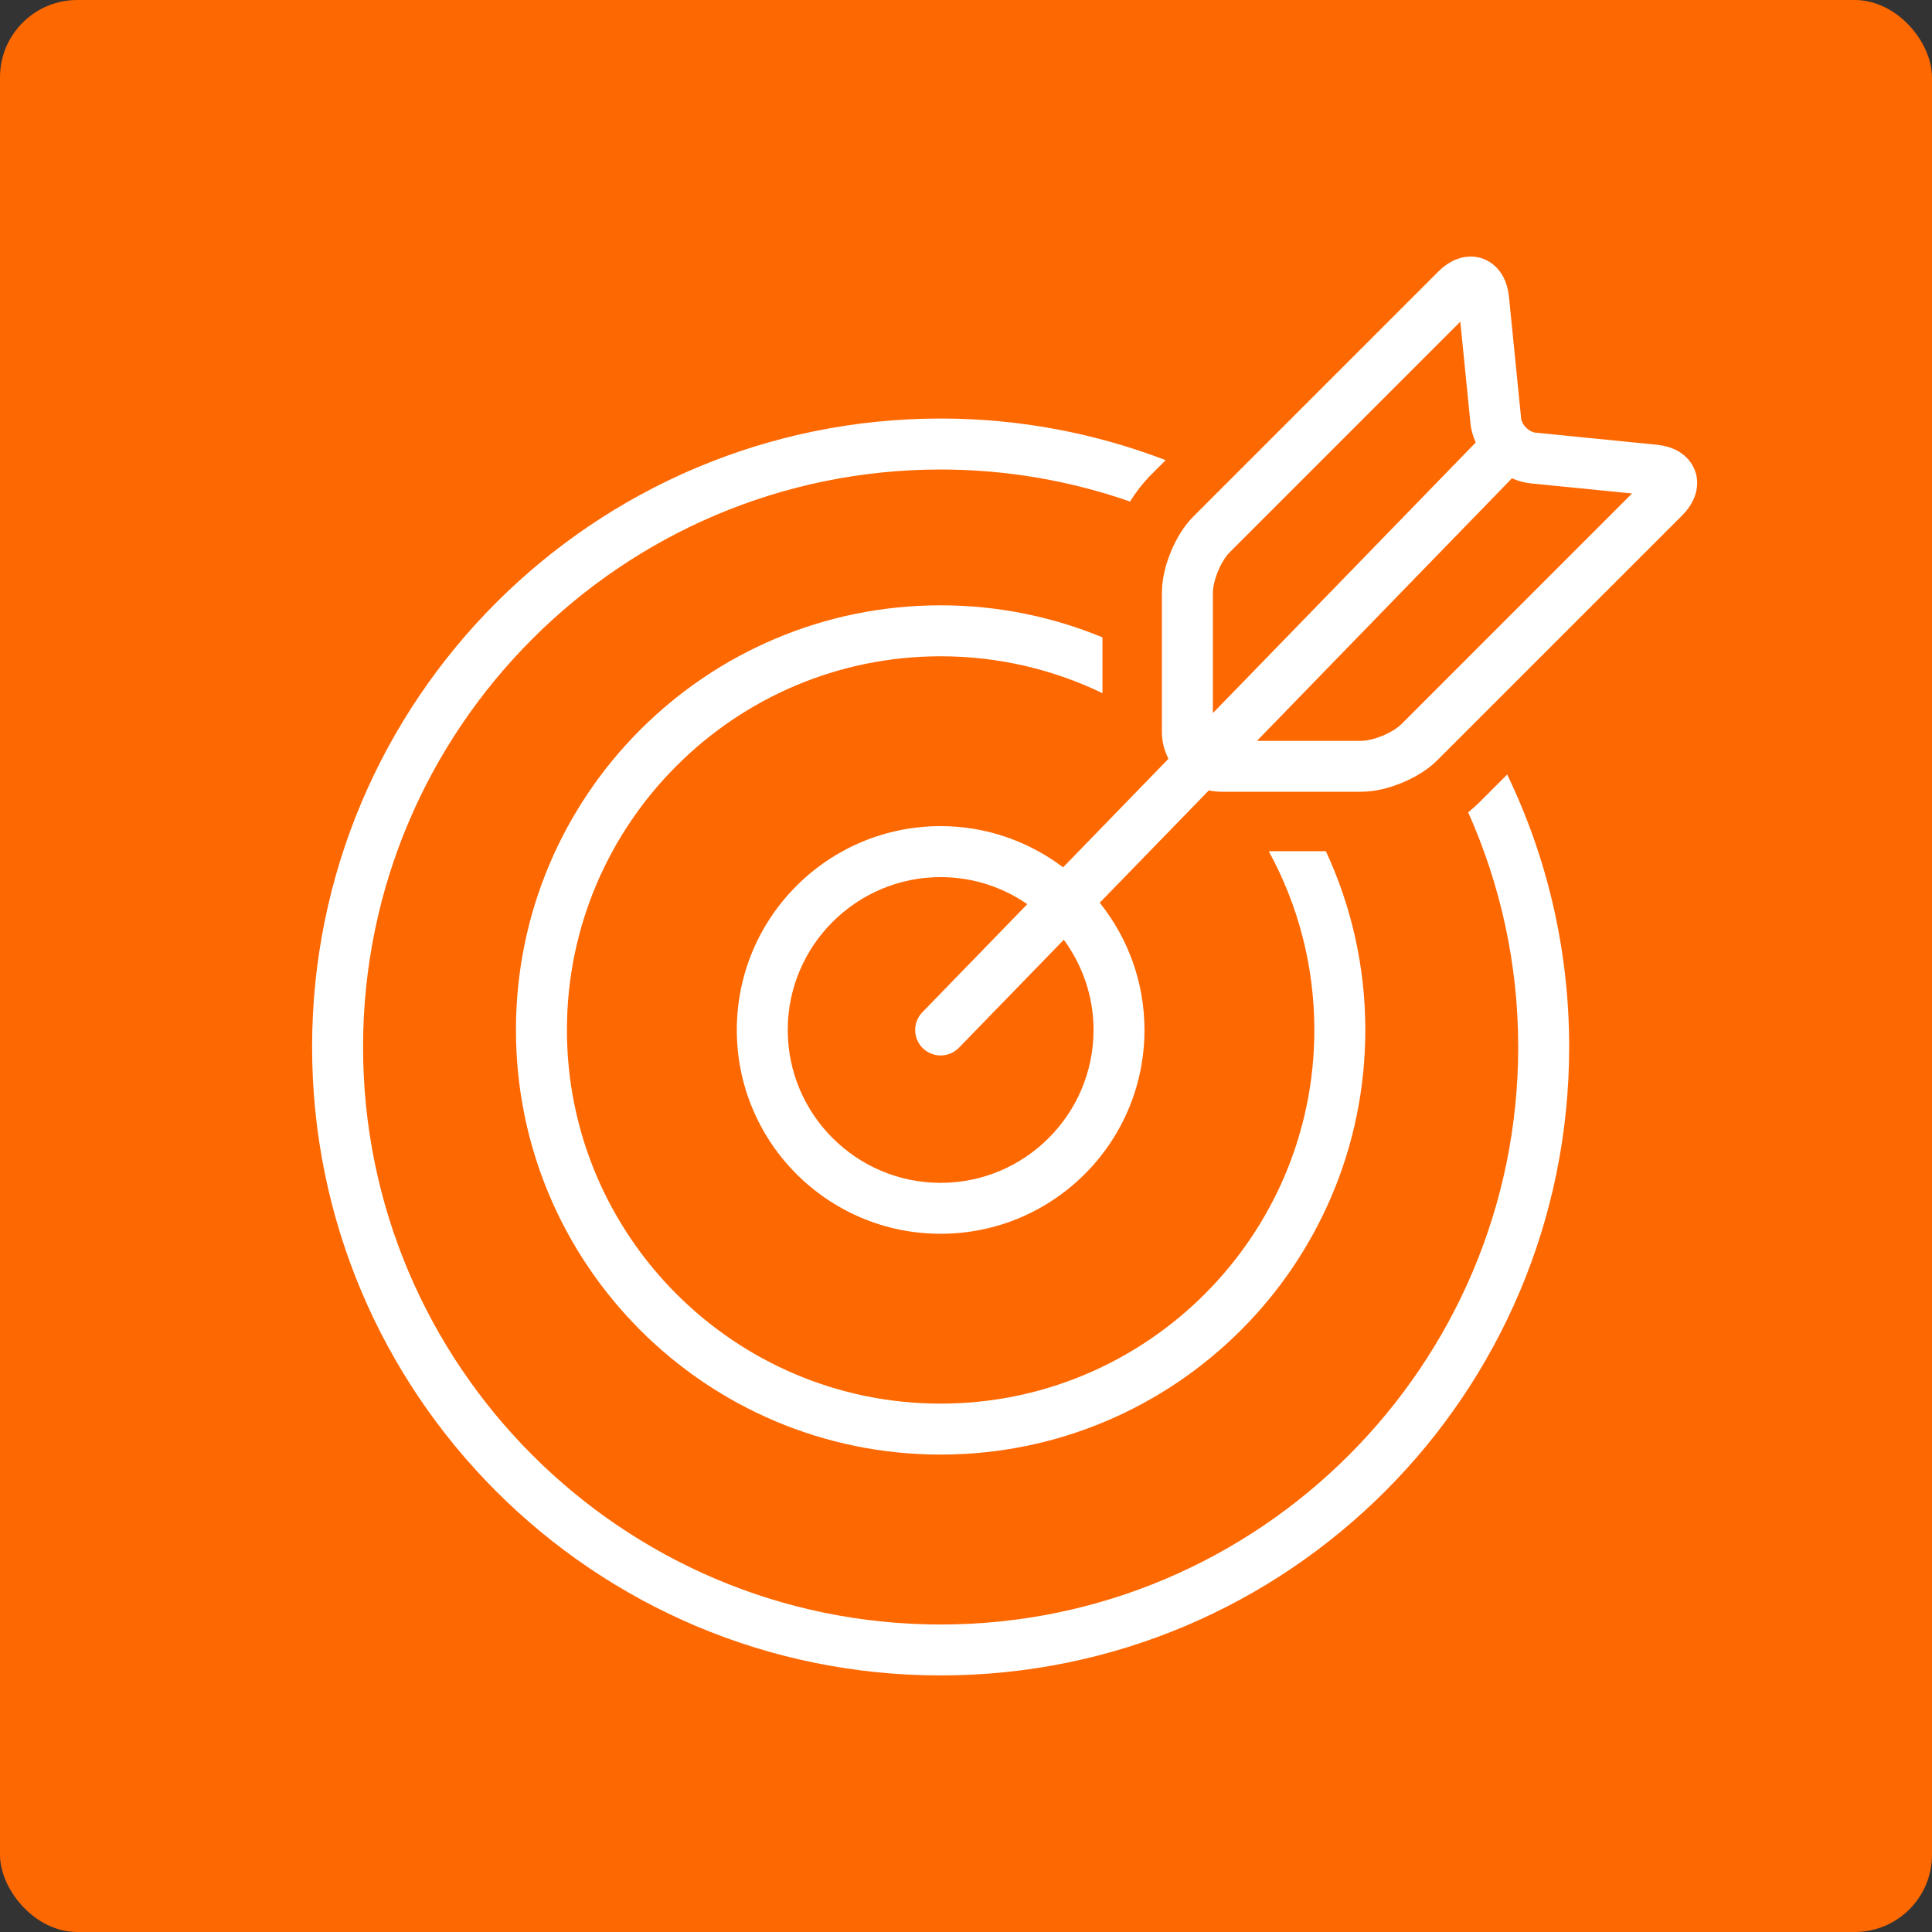
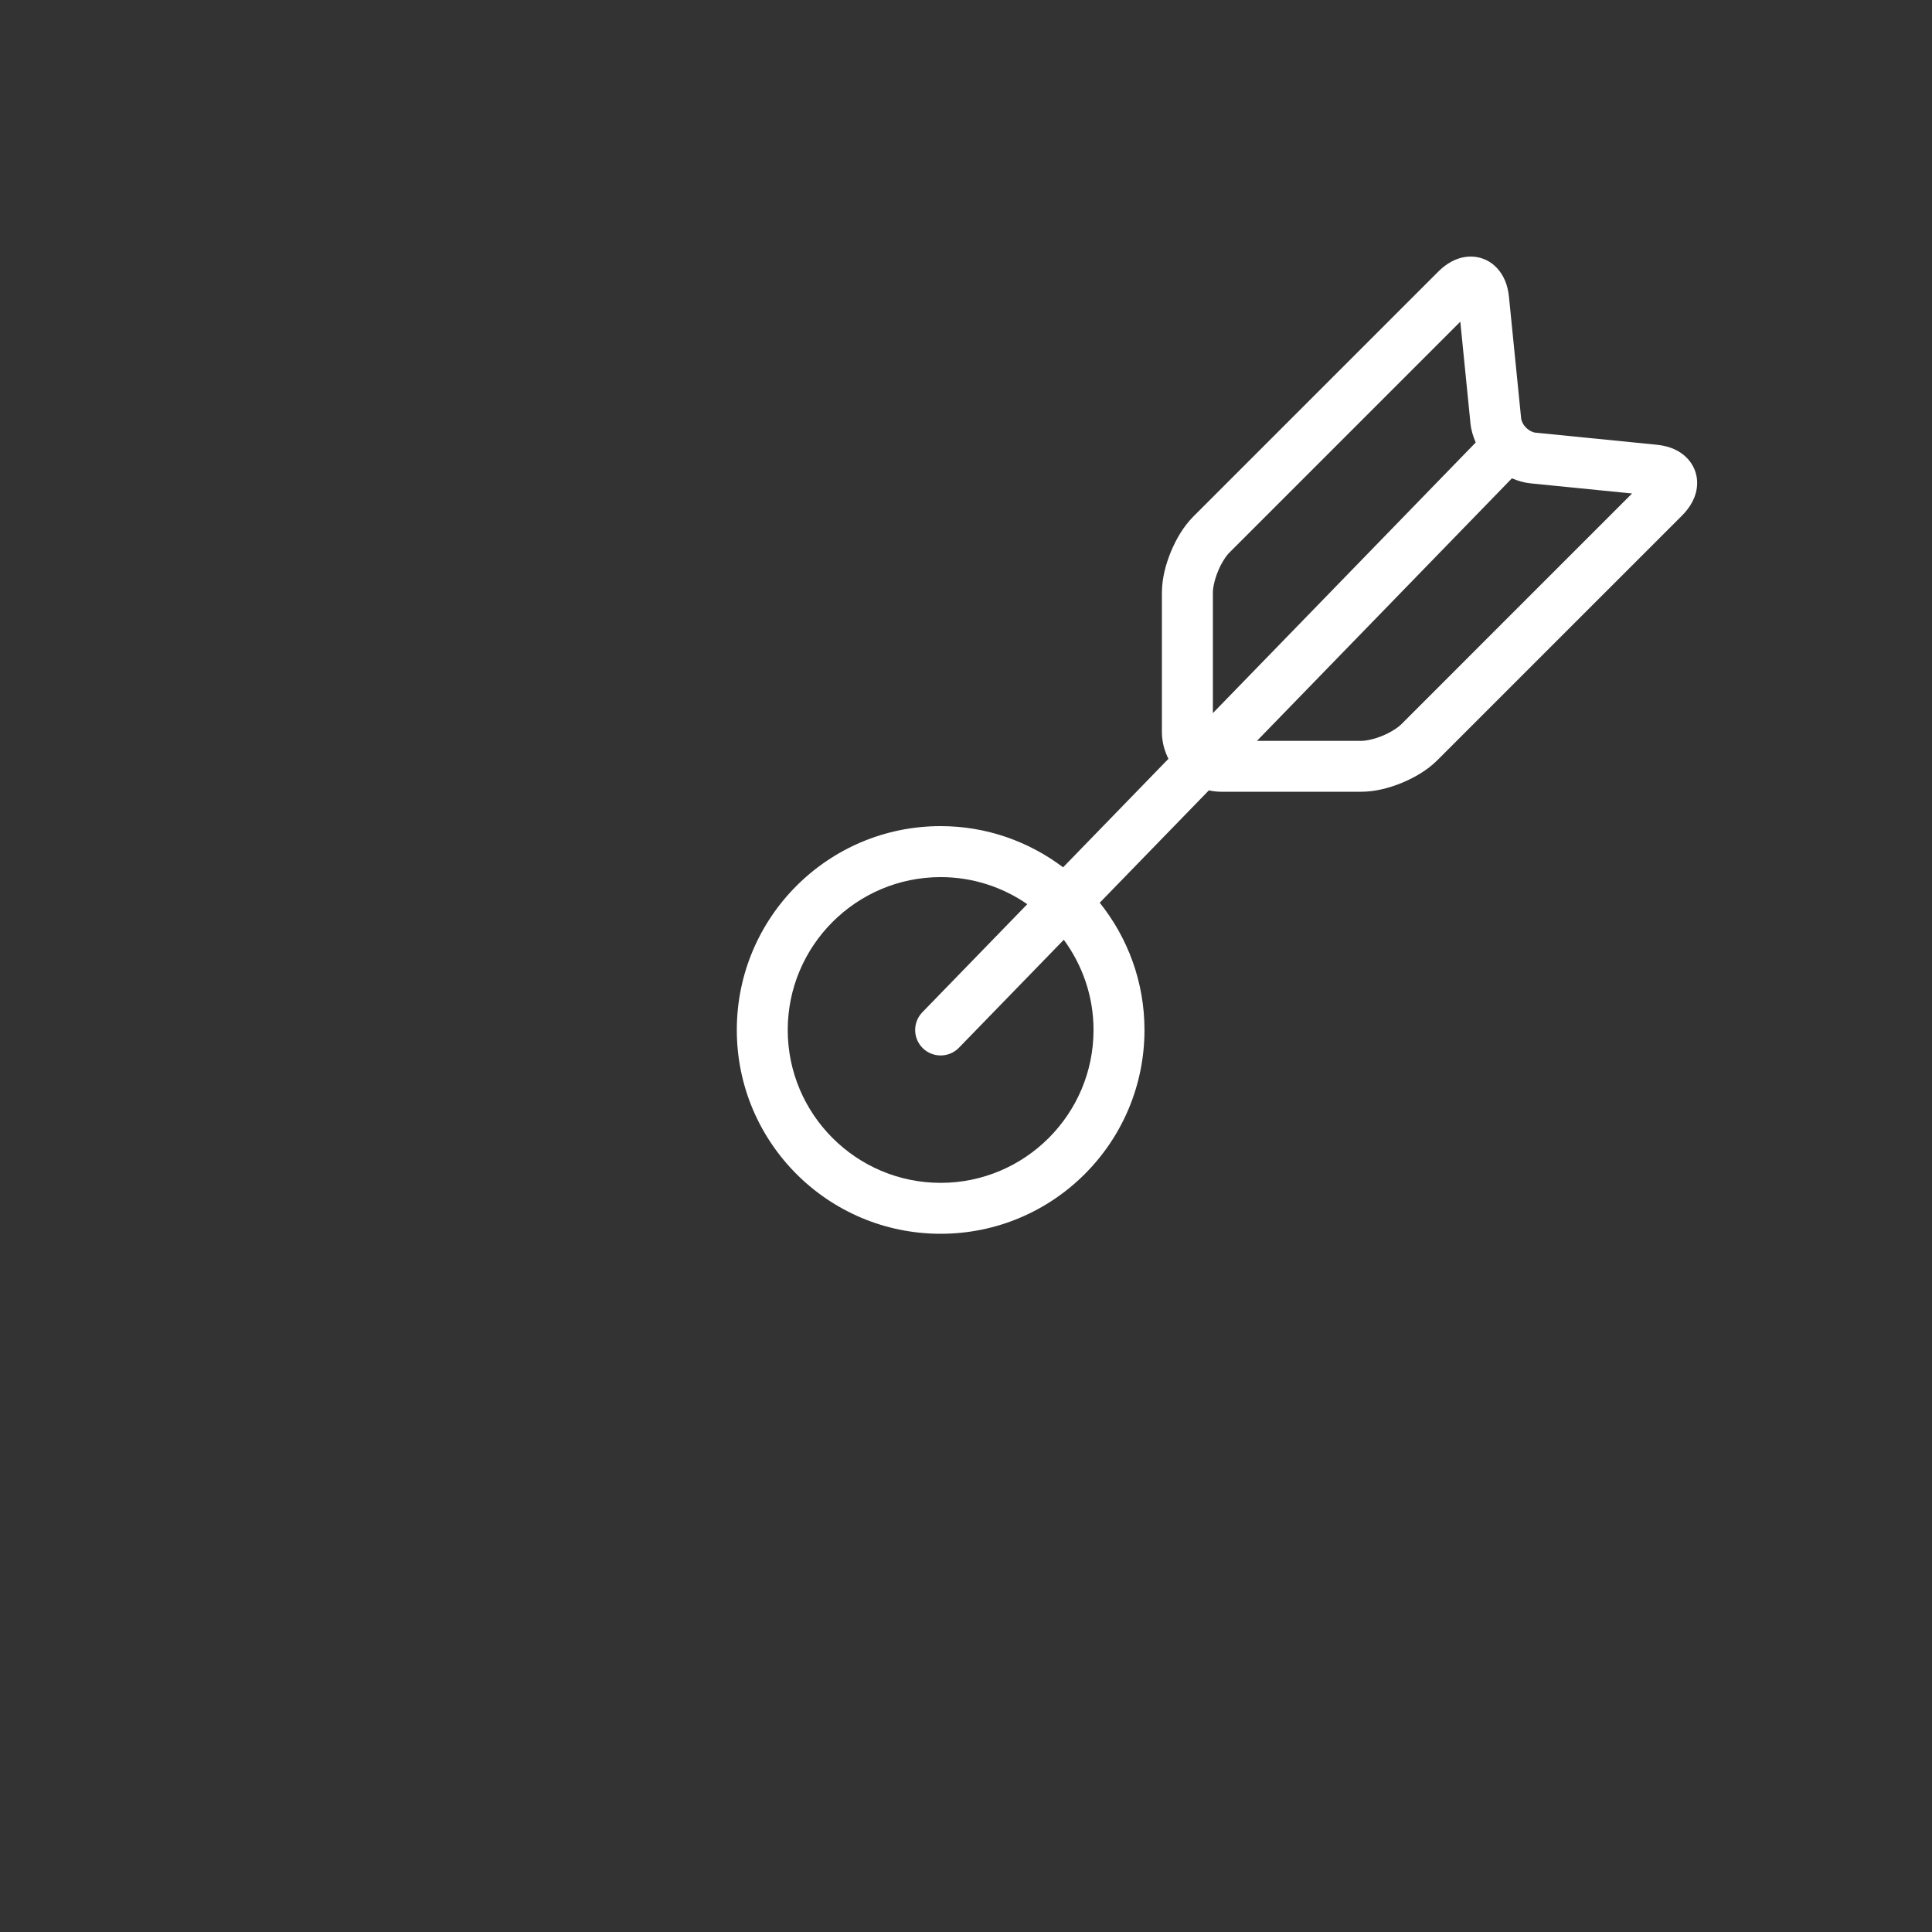
<svg xmlns="http://www.w3.org/2000/svg" width="100" height="100" viewBox="0 0 100 100" fill="none">
  <rect x="0" y="0" width="100" height="100" fill="#333333" stroke="none" />
-   <rect width="100" height="100" rx="4" fill="#FE6801" />
-   <path d="M78.011 40.088L76.57 41.53C76.376 41.722 76.184 41.89 75.992 42.045C77.65 45.759 78.582 49.868 78.582 54.192C78.582 70.675 65.171 84.084 48.687 84.084C32.203 84.084 18.792 70.675 18.792 54.192C18.792 37.71 32.203 24.302 48.687 24.302C52.121 24.302 55.417 24.891 58.491 25.96V25.959C58.784 25.494 59.126 25.031 59.594 24.559L60.334 23.818C56.717 22.431 52.792 21.663 48.688 21.663C30.723 21.664 16.154 36.228 16.154 54.191C16.154 72.156 30.723 86.72 48.687 86.72C66.655 86.72 81.22 72.156 81.22 54.191C81.22 49.139 80.068 44.354 78.011 40.088Z" fill="white" />
-   <path d="M68.627 44.058H65.67C67.174 46.809 68.03 49.961 68.03 53.309C68.03 63.975 59.353 72.651 48.687 72.651C38.021 72.651 29.344 63.975 29.344 53.309C29.344 42.645 38.021 33.969 48.687 33.969C51.685 33.969 54.528 34.655 57.063 35.878V32.989C54.481 31.924 51.653 31.331 48.687 31.331C36.547 31.331 26.705 41.172 26.705 53.309C26.705 65.447 36.547 75.289 48.687 75.289C60.825 75.289 70.669 65.447 70.669 53.309C70.669 50.004 69.933 46.871 68.627 44.058Z" fill="white" />
  <path d="M87.639 24.151C87.433 23.753 87.101 23.474 86.772 23.305C86.441 23.136 86.102 23.056 85.756 23.02L79.478 22.394C79.35 22.385 79.149 22.296 78.991 22.136C78.83 21.978 78.742 21.777 78.733 21.649L78.104 15.368C78.055 14.909 77.934 14.453 77.614 14.027C77.455 13.818 77.237 13.622 76.974 13.485C76.711 13.349 76.409 13.279 76.124 13.28C75.757 13.281 75.432 13.384 75.158 13.525C74.884 13.668 74.652 13.852 74.442 14.061L61.769 26.733C61.254 27.255 60.888 27.883 60.606 28.555C60.332 29.229 60.145 29.933 60.14 30.667V37.904C60.142 38.4 60.27 38.862 60.478 39.276L55.026 44.892C53.259 43.561 51.07 42.76 48.688 42.76C42.859 42.76 38.137 47.485 38.137 53.31C38.137 59.136 42.859 63.86 48.688 63.86C54.513 63.86 59.238 59.136 59.238 53.31C59.238 50.818 58.368 48.531 56.922 46.725L62.57 40.91C62.78 40.954 62.995 40.981 63.219 40.981H70.46C71.194 40.976 71.898 40.791 72.571 40.516C73.244 40.234 73.871 39.867 74.394 39.352L87.064 26.683C87.273 26.473 87.456 26.241 87.6 25.966C87.74 25.692 87.844 25.367 87.844 25.002C87.847 24.717 87.777 24.414 87.639 24.151ZM48.688 61.224C44.324 61.224 40.773 57.675 40.773 53.311C40.773 48.949 44.323 45.399 48.688 45.399C50.352 45.399 51.896 45.918 53.172 46.8L47.741 52.394C47.234 52.916 47.246 53.751 47.768 54.258C48.291 54.765 49.127 54.753 49.634 54.231L55.062 48.642C56.024 49.953 56.601 51.563 56.601 53.311C56.601 57.675 53.051 61.224 48.688 61.224ZM62.779 36.91V30.668C62.774 30.435 62.87 29.98 63.045 29.565C63.212 29.149 63.468 28.76 63.637 28.599L75.585 16.651L76.111 21.913C76.147 22.268 76.249 22.596 76.383 22.903L62.779 36.91ZM72.53 37.489C72.367 37.657 71.98 37.911 71.564 38.08C71.149 38.256 70.693 38.351 70.461 38.346H65.061L78.257 24.757C78.556 24.885 78.872 24.982 79.216 25.018L84.475 25.543L72.53 37.489Z" fill="white" />
</svg>